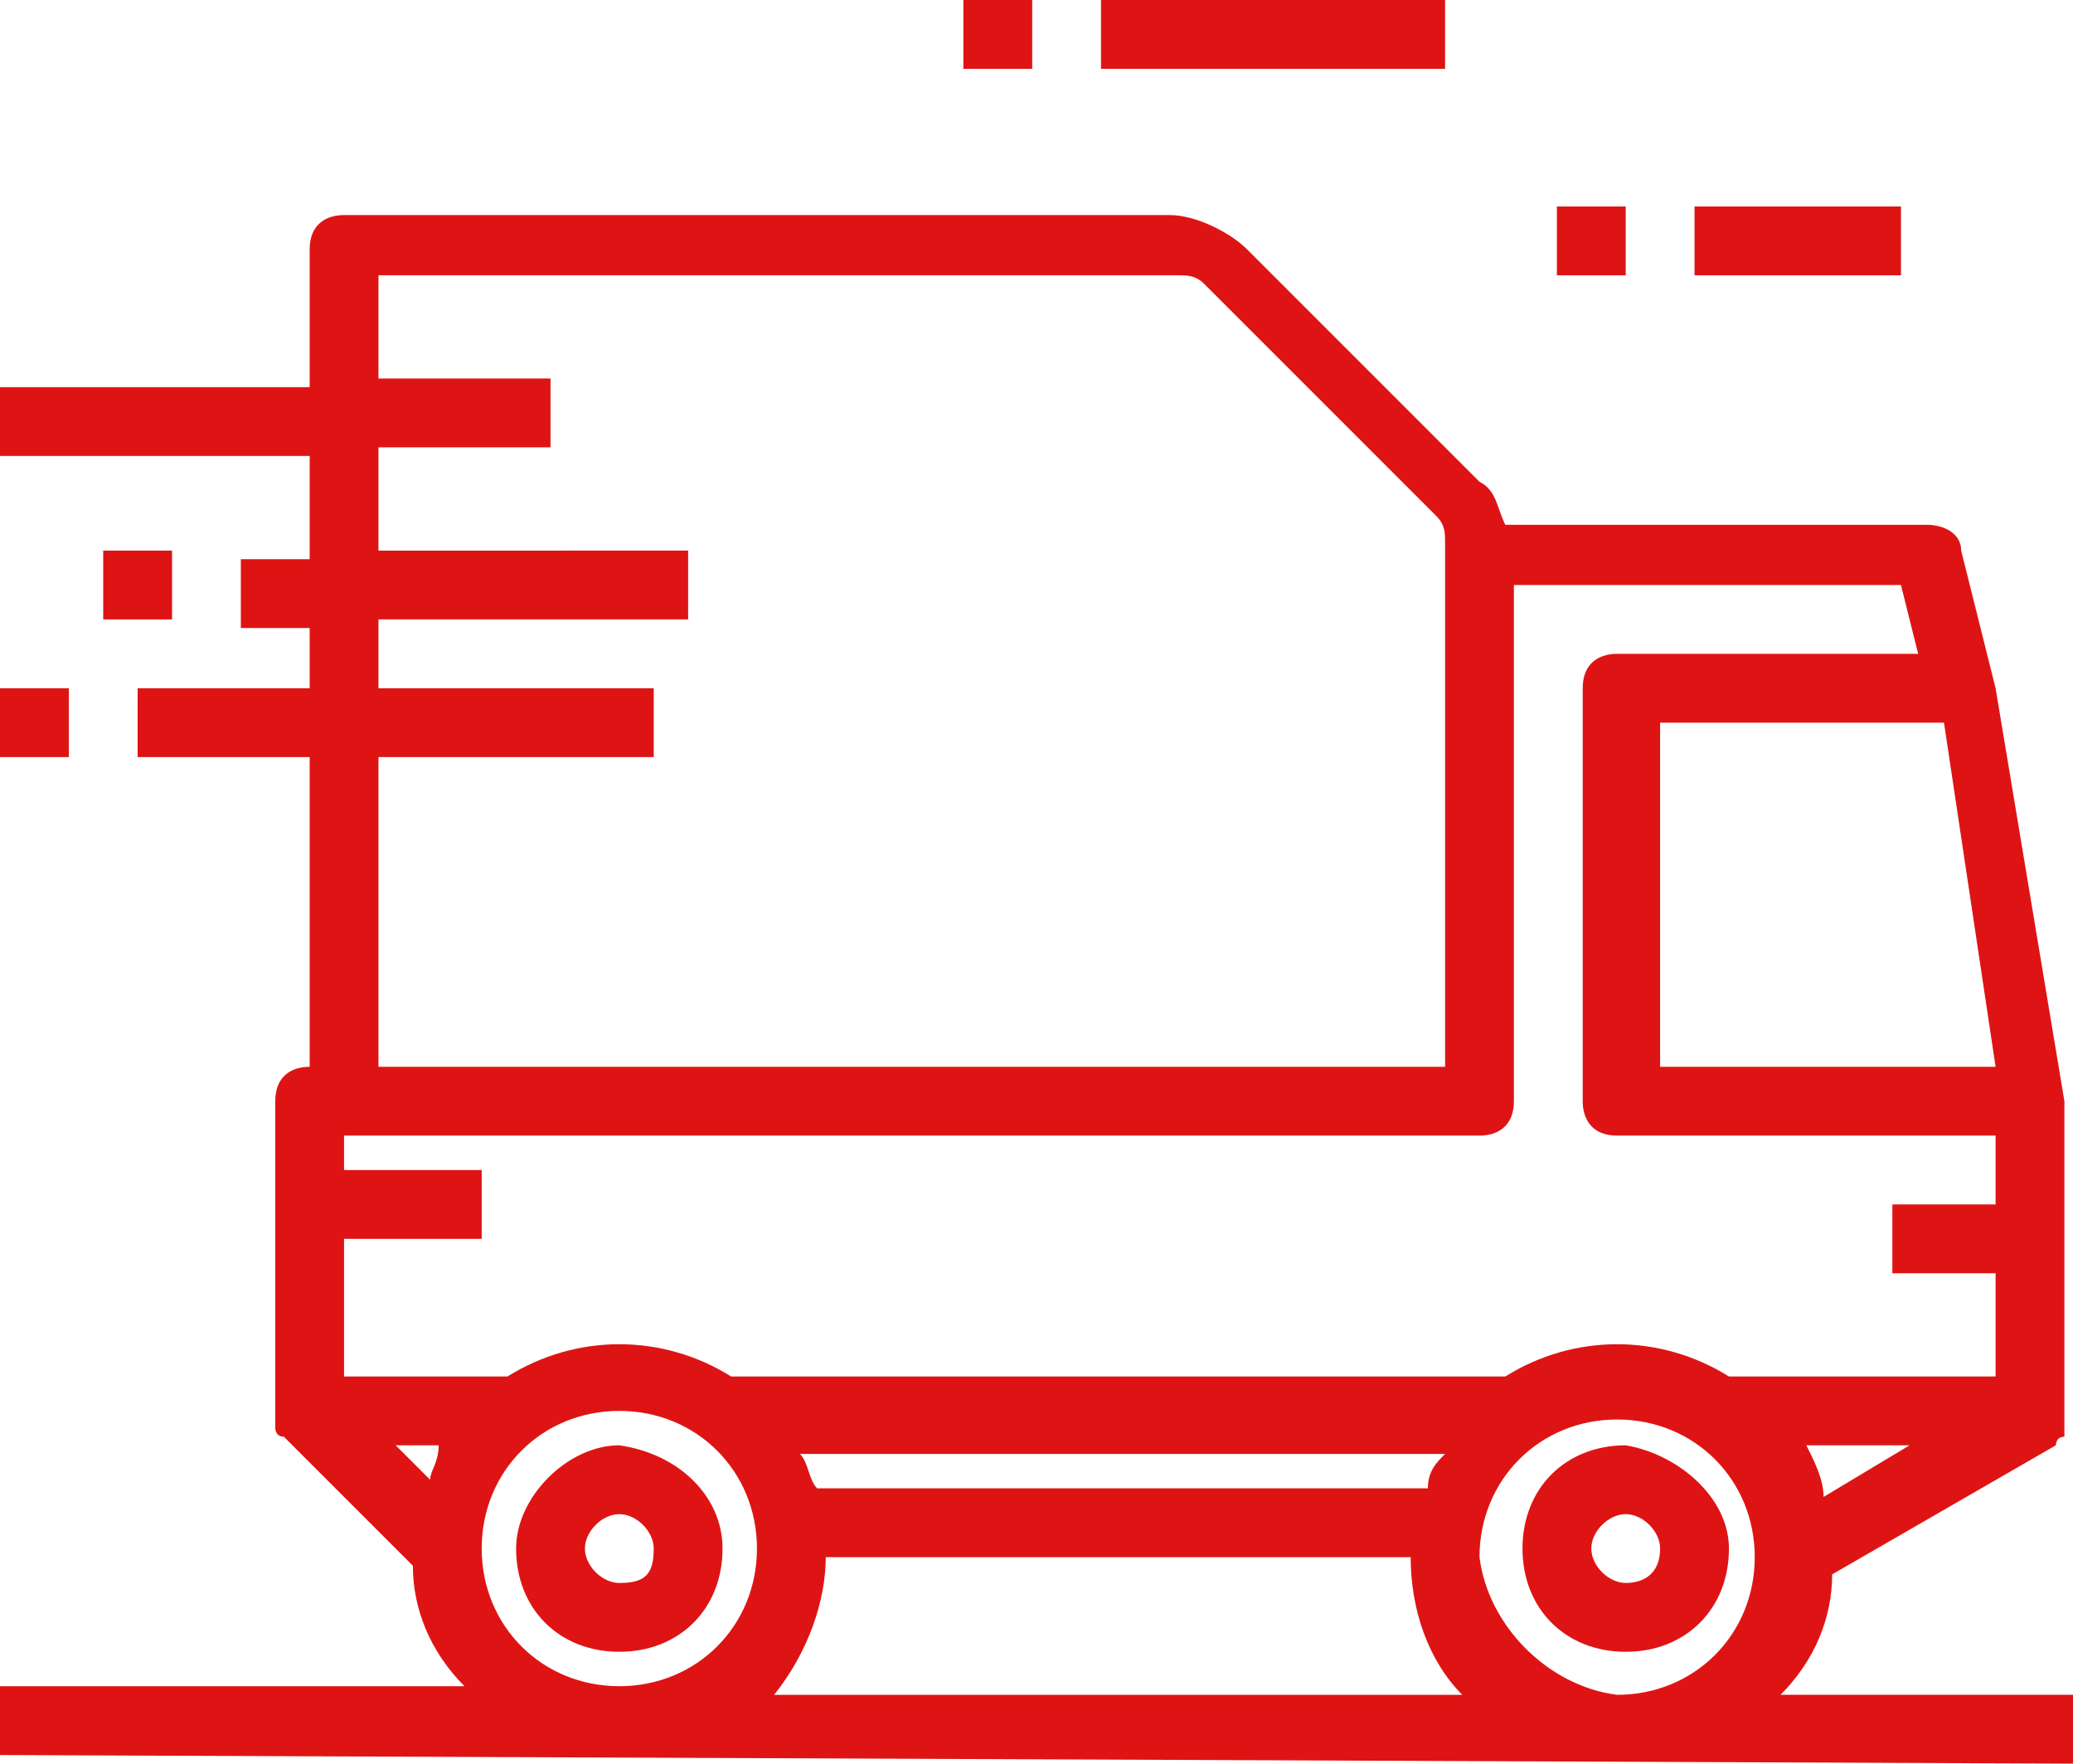
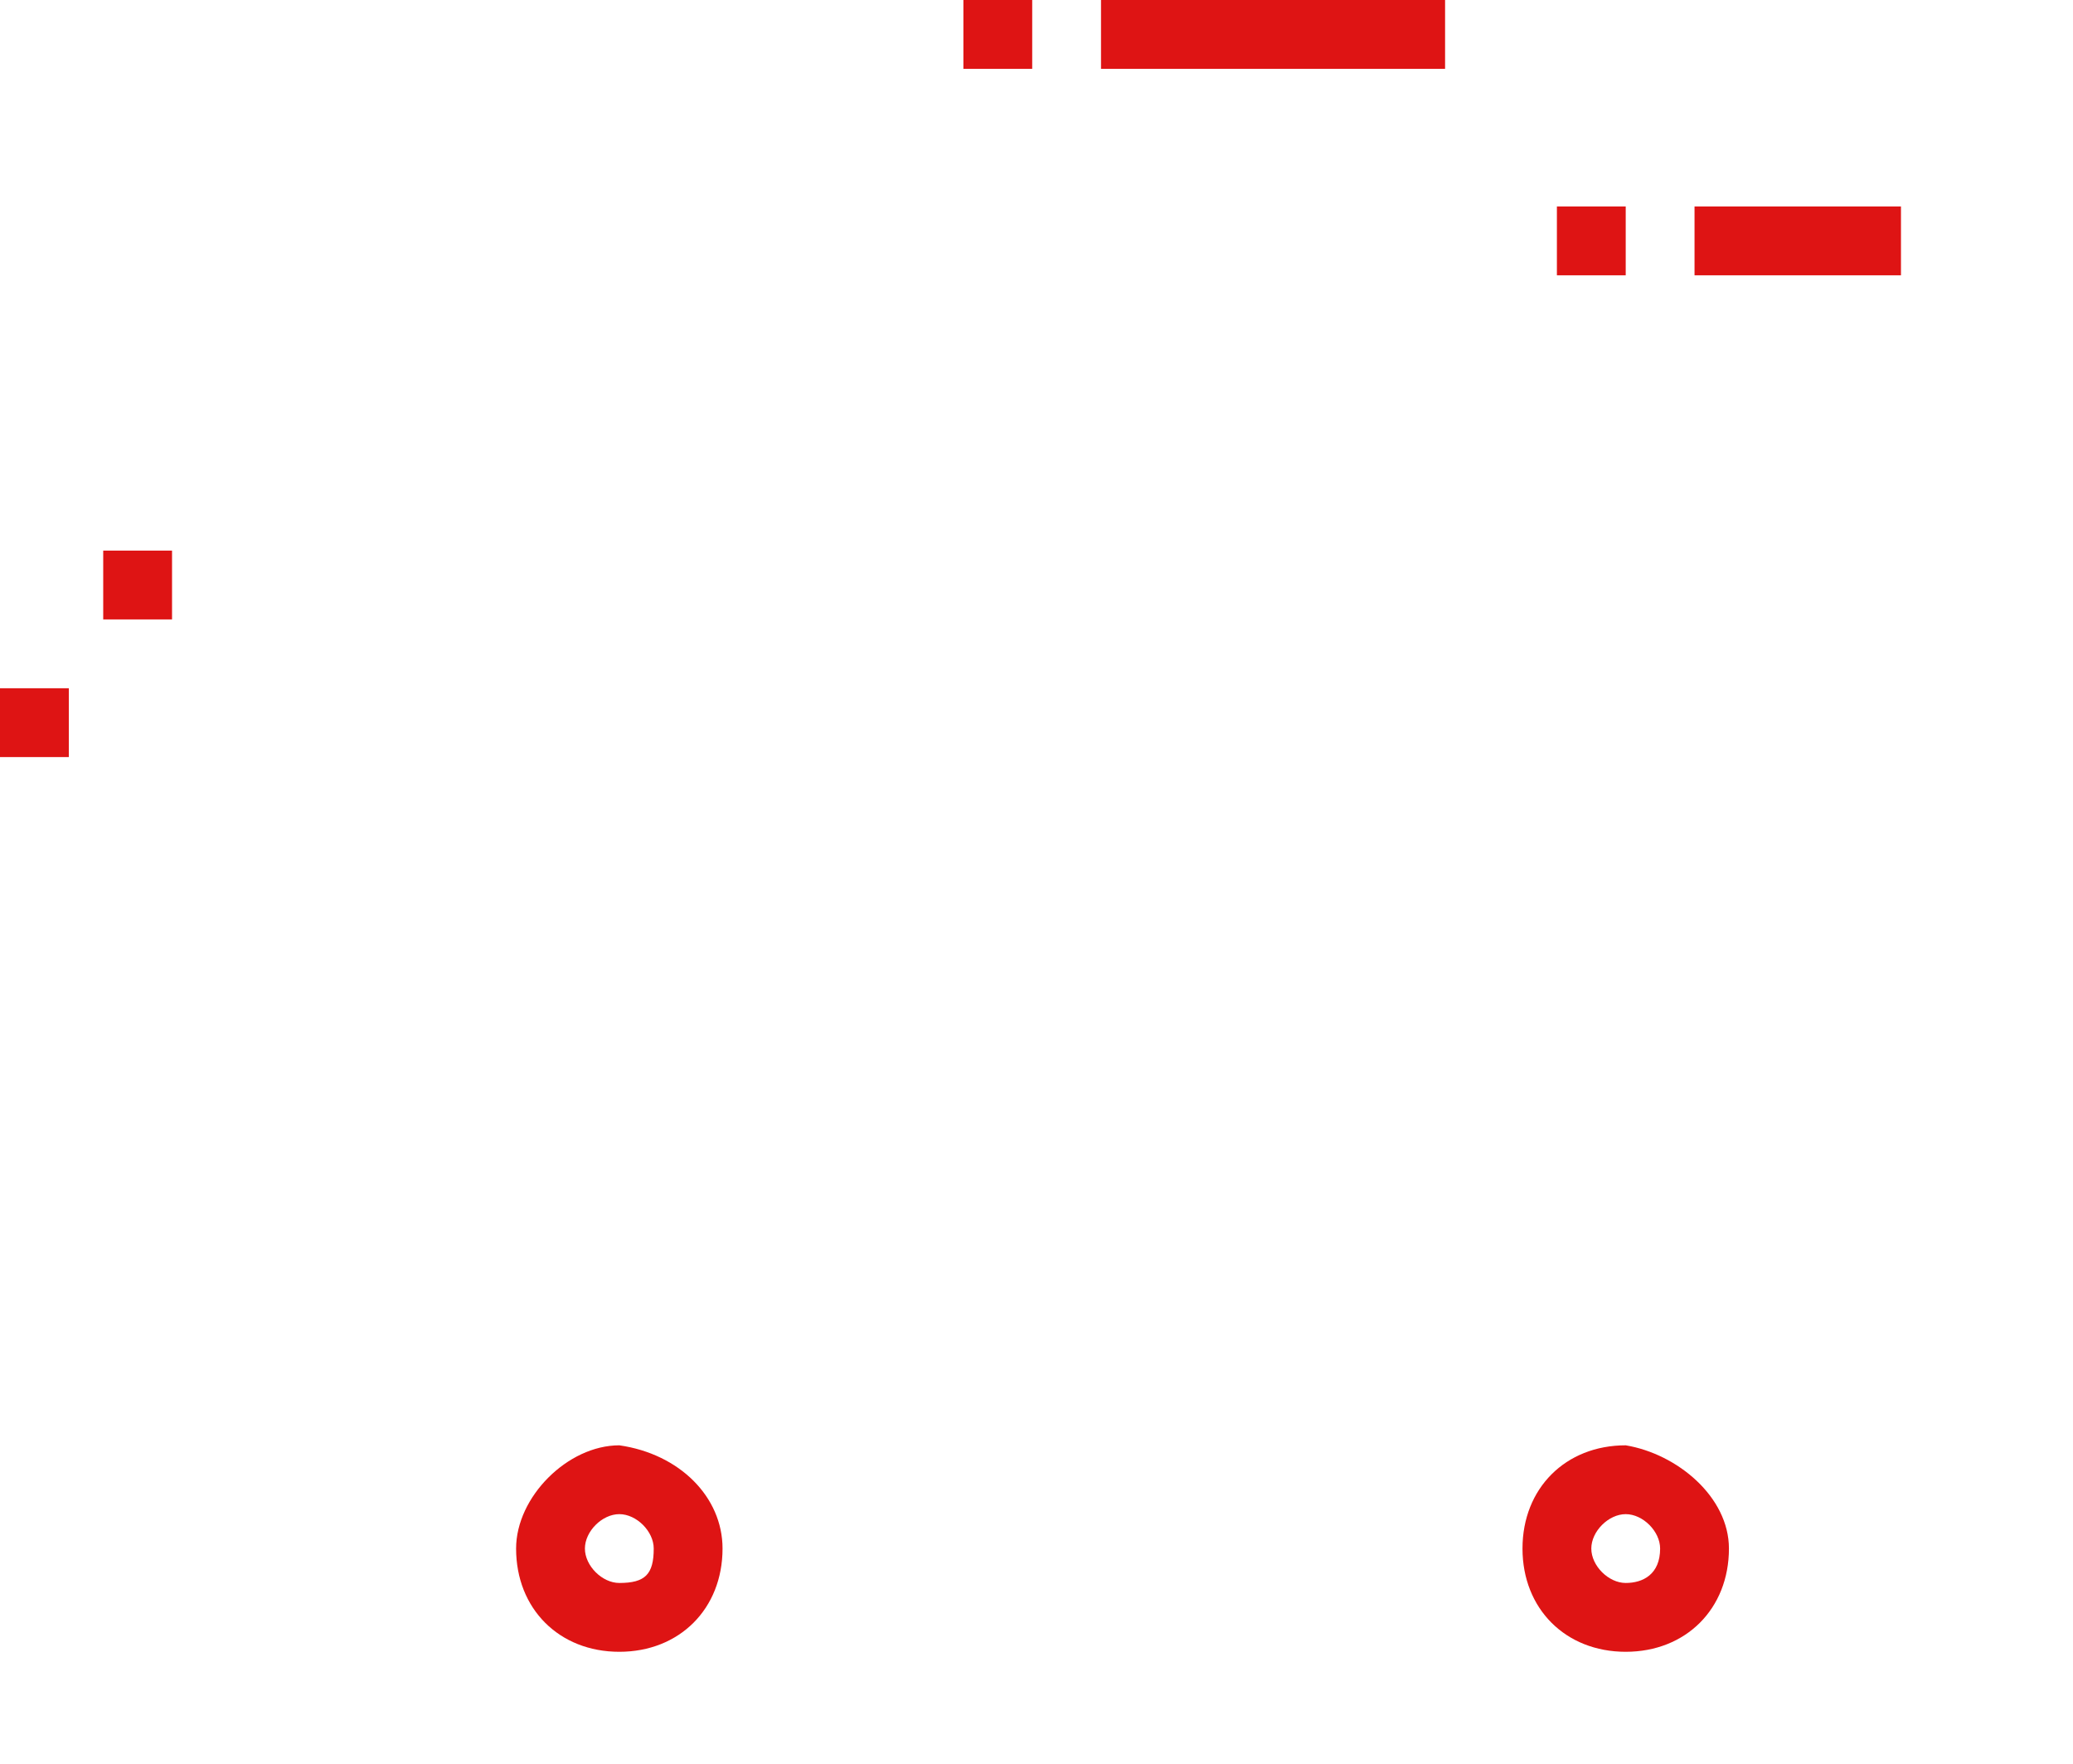
<svg xmlns="http://www.w3.org/2000/svg" xmlns:xlink="http://www.w3.org/1999/xlink" xml:space="preserve" id="Layer_1" x="0" y="0" version="1.1" viewBox="0 0 24.1 20.5">
  <style>.st1{fill:#de1414}</style>
  <defs>
    <path id="SVGID_1_" d="M0 0h24.1v20.5H0z" />
  </defs>
  <clipPath id="SVGID_00000068668497590033207460000003376873757682435262_">
    <use xlink:href="#SVGID_1_" style="overflow:visible" />
  </clipPath>
  <g id="Group_33755" style="clip-path:url(#SVGID_00000068668497590033207460000003376873757682435262_)">
    <path id="Path_42394" d="M7.2 16.8c-.6 0-1.2.6-1.2 1.2 0 .7.5 1.2 1.2 1.2s1.2-.5 1.2-1.2c0-.6-.5-1.1-1.2-1.2m0 1.6c-.2 0-.4-.2-.4-.4s.2-.4.4-.4.4.2.4.4c0 .3-.1.4-.4.4" class="st1" />
    <path id="Path_42395" d="M18.9 16.8c-.7 0-1.2.5-1.2 1.2s.5 1.2 1.2 1.2 1.2-.5 1.2-1.2c0-.6-.6-1.1-1.2-1.2m0 1.6c-.2 0-.4-.2-.4-.4s.2-.4.4-.4.4.2.4.4c0 .3-.2.4-.4.4" class="st1" />
    <path id="Rectangle_13895" d="M1.2 6.4H2v.8h-.8z" class="st1" />
    <path id="Rectangle_13896" d="M0 8h.8v.8H0z" class="st1" />
    <path id="Rectangle_13897" d="M19.7 2.4h2.4v.8h-2.4z" class="st1" />
    <path id="Rectangle_13898" d="M18.1 2.4h.8v.8h-.8z" class="st1" />
    <path id="Rectangle_13899" d="M12.8 0h4v.8h-4z" class="st1" />
    <path id="Rectangle_13900" d="M11.2 0h.8v.8h-.8z" class="st1" />
-     <path id="Path_42396" d="M24.1 20.5v-.8h-3.4c.4-.4.6-.9.6-1.4l2.6-1.5s0-.1.1-.1v-3.9L23.2 8l-.4-1.6c0-.2-.2-.3-.4-.3h-4.9c-.1-.2-.1-.4-.3-.5l-2.7-2.7c-.2-.2-.6-.4-.9-.4H4c-.2 0-.4.1-.4.4v1.6H0v.8h3.6v1.2h-.8v.8h.8V8h-2v.8h2v3.6c-.2 0-.4.1-.4.4v3.8s0 .1.1.1l1.5 1.5c0 .5.2 1 .6 1.4H0v.8zm-7.5-3.2H9.5c-.1-.1-.1-.3-.2-.4h7.5c-.1.1-.2.2-.2.4m-7 .8h6.8c0 .6.2 1.2.6 1.6H9c.4-.5.6-1.1.6-1.6m7.6 0c0-.9.7-1.6 1.6-1.6s1.6.7 1.6 1.6-.7 1.6-1.6 1.6c-.8-.1-1.5-.8-1.6-1.6m4-.7c0-.2-.1-.4-.2-.6h1.2zm2-5h-3.9v-4h3.3zm-.9-4.8h-3.5c-.2 0-.4.1-.4.4v4.8c0 .2.1.4.4.4h4.4v.8H22v.8h1.2V16h-3.1c-.8-.5-1.8-.5-2.6 0h-9c-.8-.5-1.8-.5-2.6 0H4v-1.6h1.6v-.8H4v-.4h13.2c.2 0 .4-.1.4-.4v-6h4.5zM4.4 8.8h3.2V8H4.4v-.8H8v-.8H4.4V5.2h2v-.8h-2V3.2h9.3c.1 0 .2 0 .3.1L16.7 6c.1.1.1.2.1.3v6.1H4.4zm.7 8c0 .2-.1.3-.1.4l-.4-.4zm.5 1.2c0-.9.7-1.6 1.6-1.6s1.6.7 1.6 1.6-.7 1.6-1.6 1.6-1.6-.7-1.6-1.6" class="st1" />
  </g>
</svg>